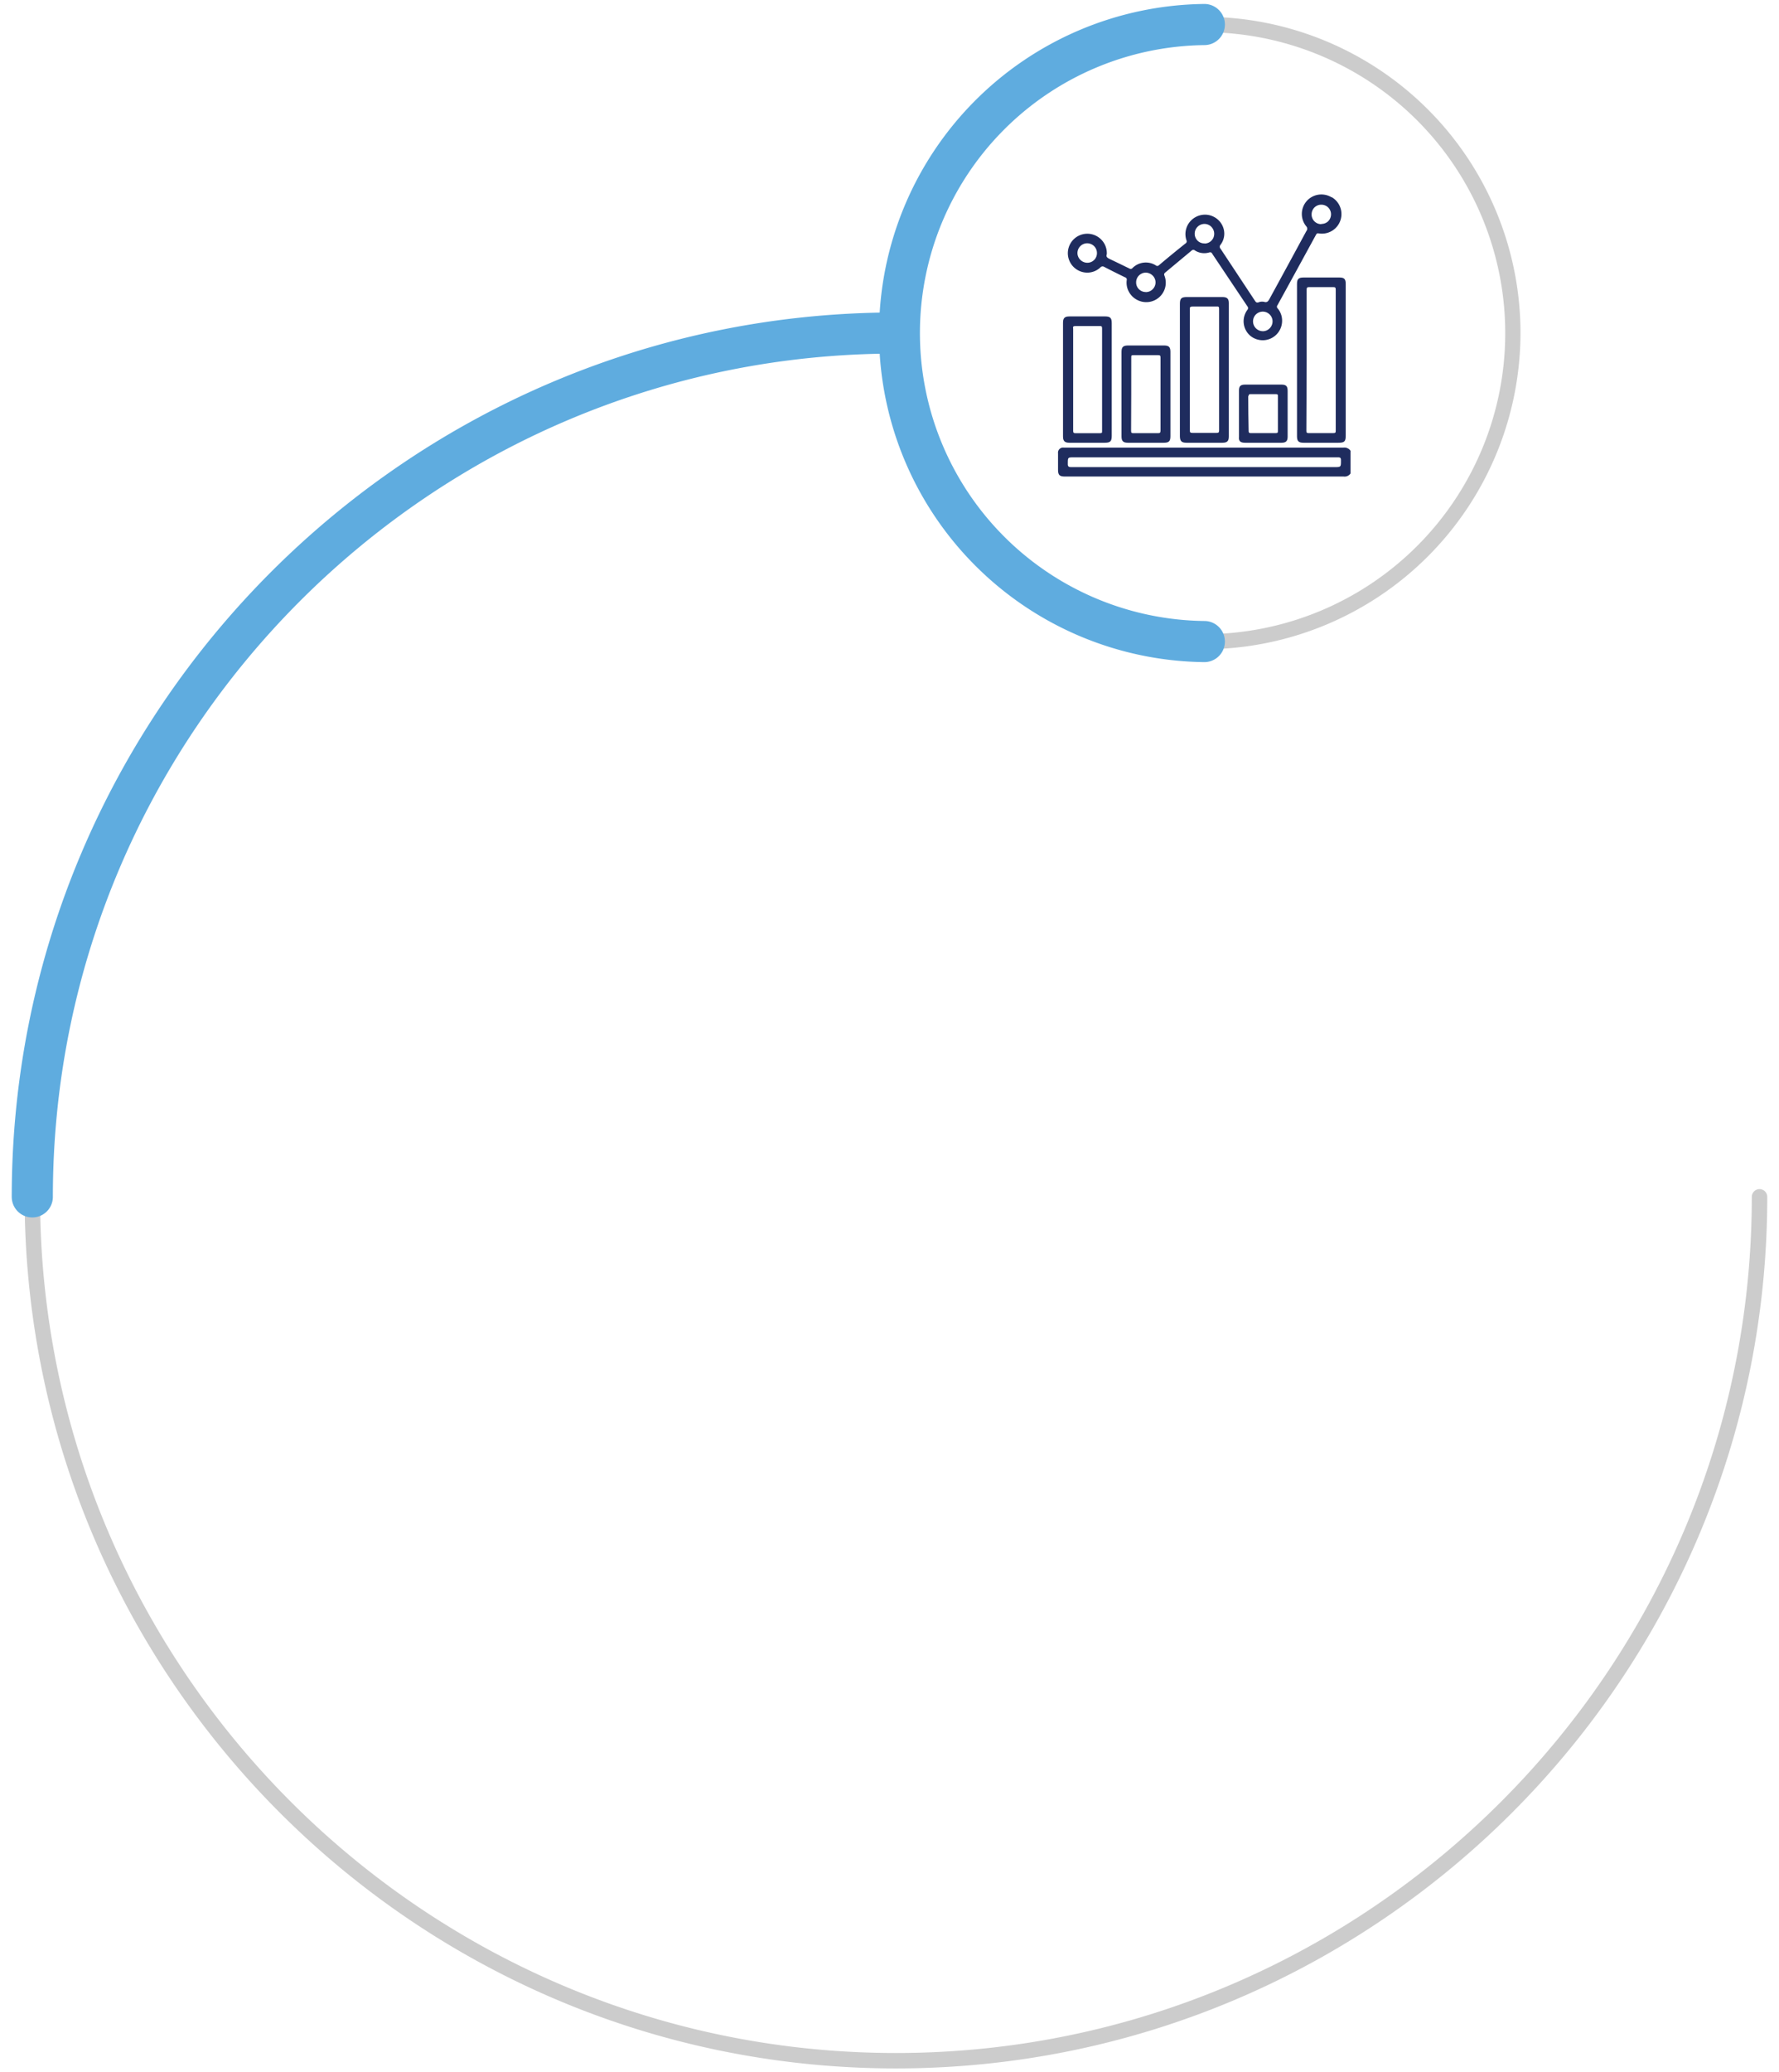
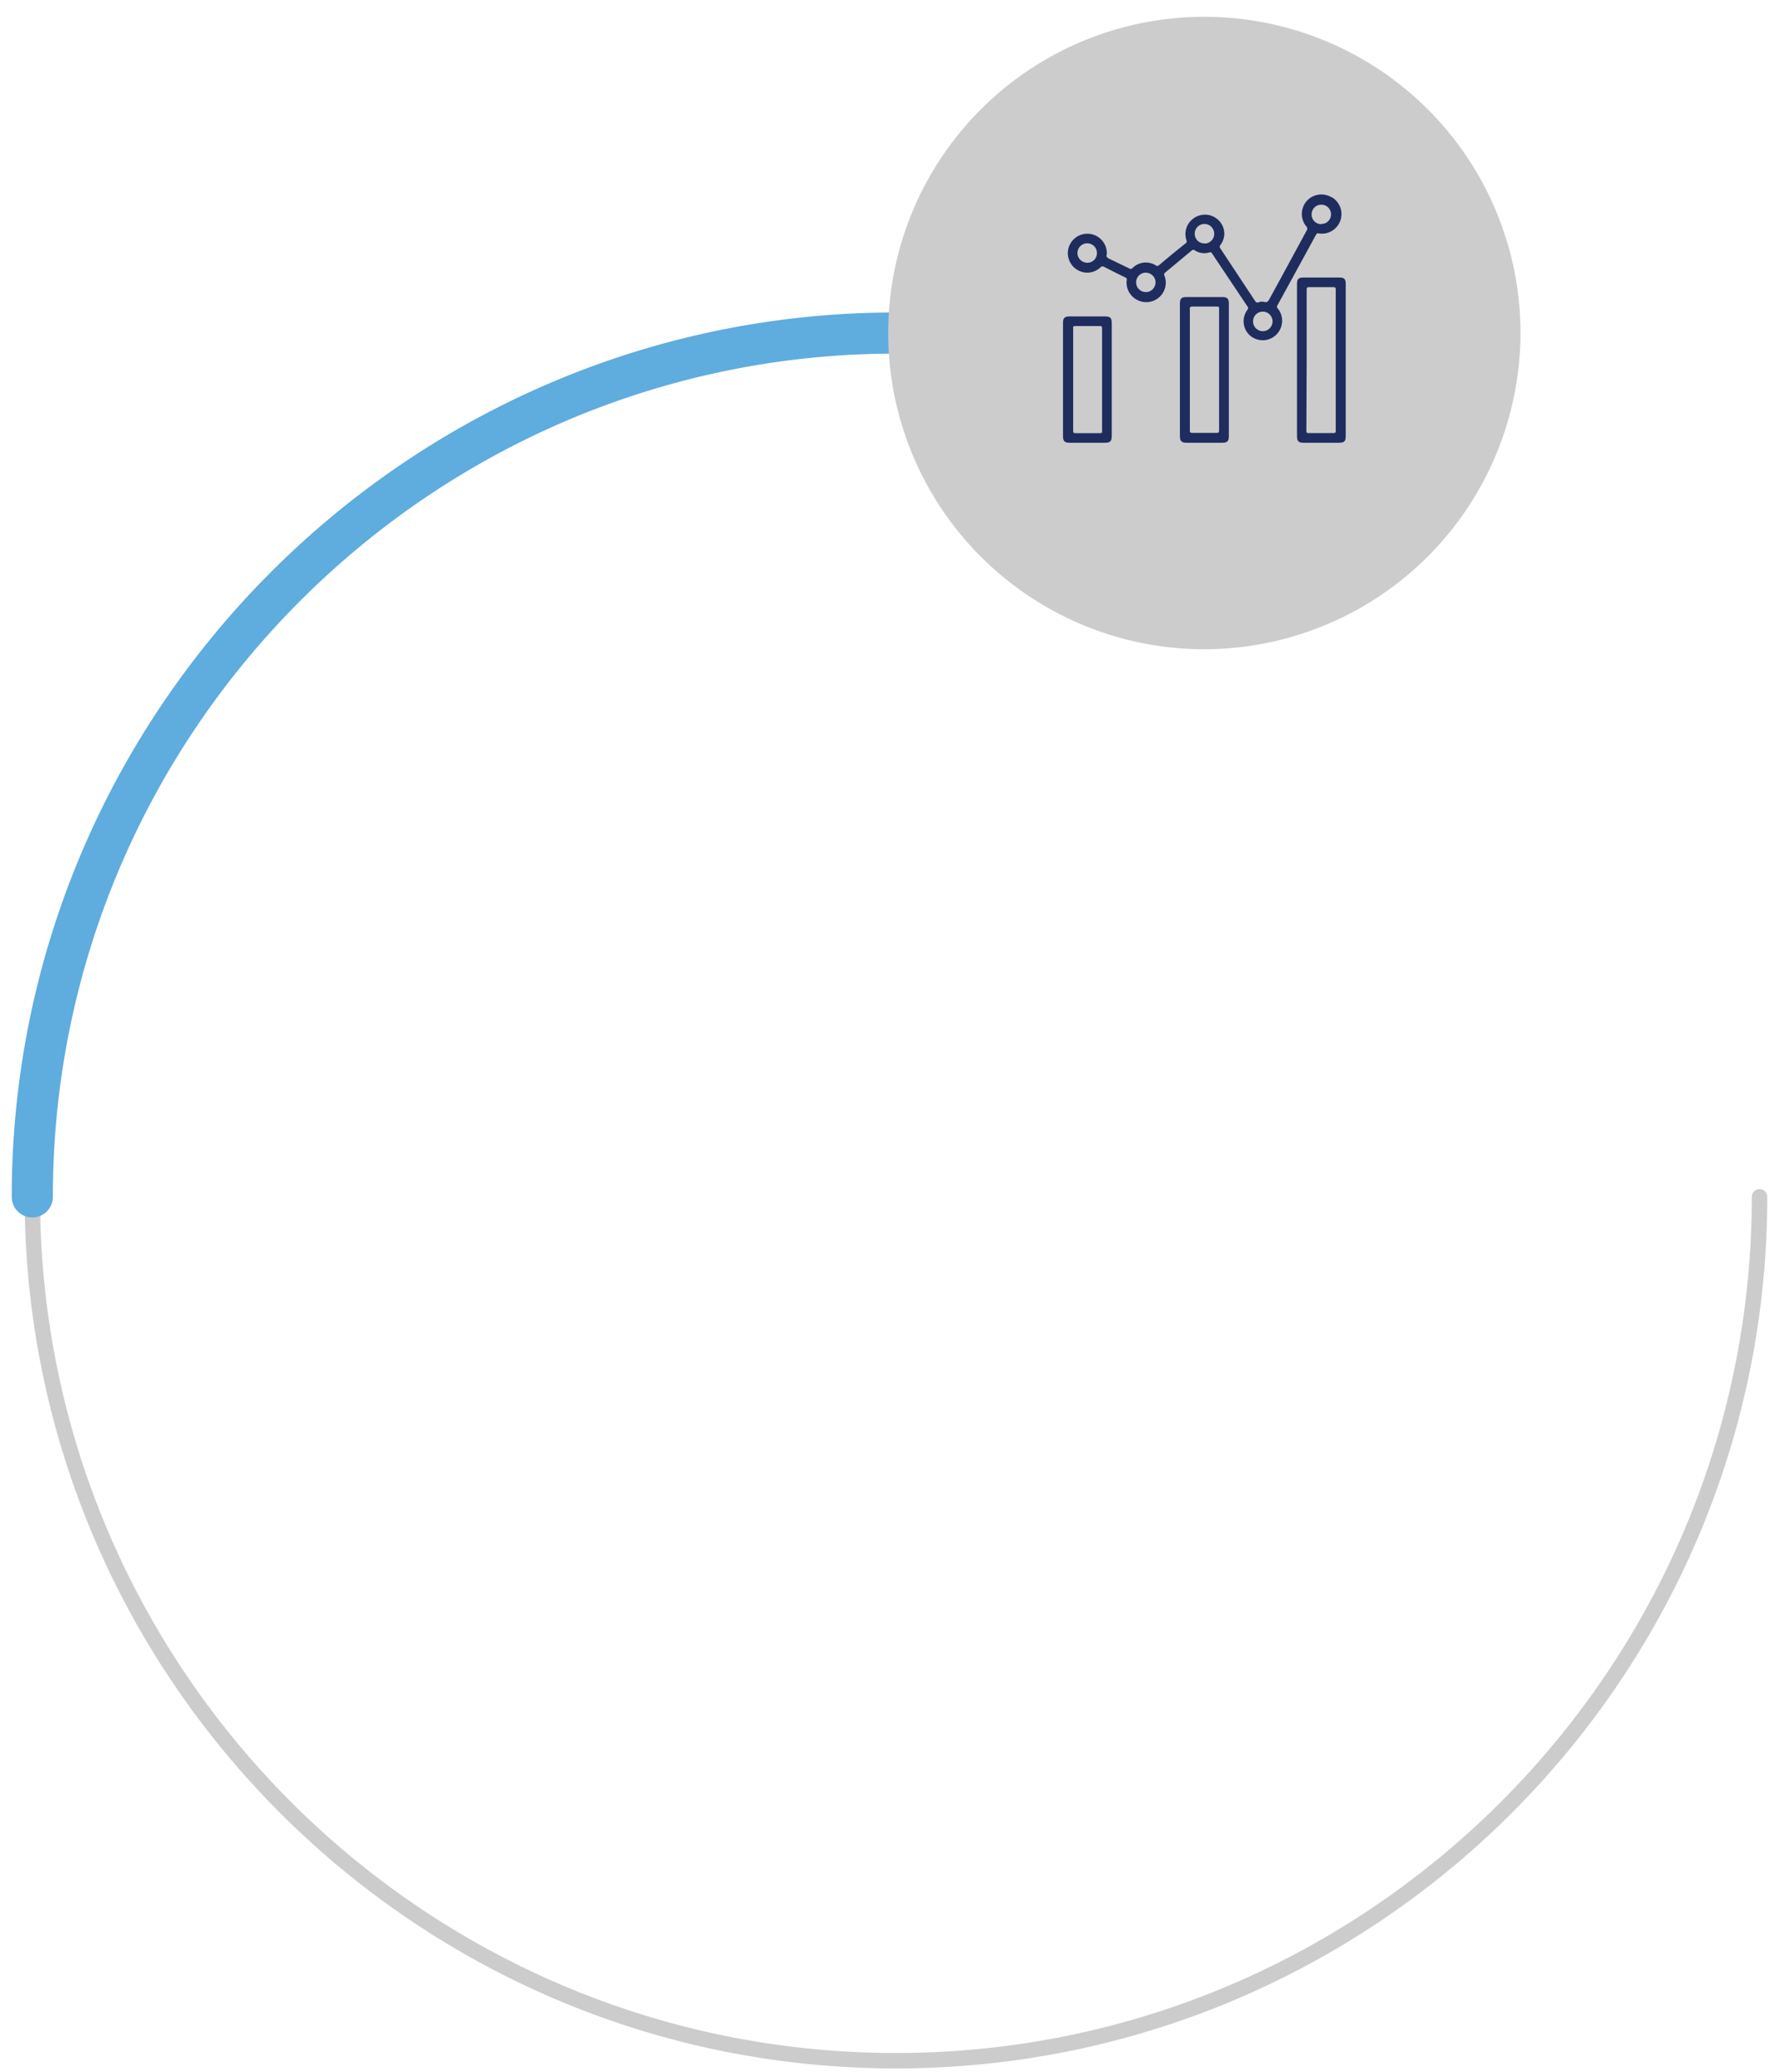
<svg xmlns="http://www.w3.org/2000/svg" id="Layer_1" data-name="Layer 1" viewBox="0 0 425.7 495.77">
  <defs>
    <style>.cls-1{fill:#ccc;}.cls-2{fill:#5facdf;}.cls-3{fill:#1f2c5e;}</style>
  </defs>
  <path class="cls-1" d="M214.39,494.83c-115,0-208.5-93.49-208.5-208.5s93.48-208.5,208.5-208.5a1.85,1.85,0,0,1,0,3.69C101.46,81.52,9.58,173.4,9.58,286.33s91.88,204.81,204.81,204.81,204.8-91.89,204.8-204.81a1.85,1.85,0,1,1,3.7,0C422.89,401.34,329.4,494.83,214.39,494.83Z" />
  <path class="cls-2" d="M214.39,74.75c-116.62,0-211.58,95-211.58,211.58a4.92,4.92,0,0,0,9.84,0c0-111.2,90.54-201.74,201.74-201.74a4.92,4.92,0,1,0,0-9.84Z" />
-   <path class="cls-1" d="M288.19,155.32a75.65,75.65,0,1,1,75.65-75.65A75.75,75.75,0,0,1,288.19,155.32Zm0-147.61a72,72,0,1,0,72,72A72,72,0,0,0,288.19,7.71Z" />
-   <path class="cls-2" d="M288.19,148.56a68.89,68.89,0,0,1,0-137.77,4.92,4.92,0,1,0,0-9.84,78.73,78.73,0,0,0,0,157.45,4.92,4.92,0,1,0,0-9.84Z" />
+   <path class="cls-1" d="M288.19,155.32a75.65,75.65,0,1,1,75.65-75.65A75.75,75.75,0,0,1,288.19,155.32Zm0-147.61A72,72,0,0,0,288.19,7.71Z" />
  <path class="cls-3" d="M318.62,47.19a4.77,4.77,0,0,0-3.16-.61,4.66,4.66,0,0,0-2.86,7.59.84.84,0,0,1,0,1.11q-4.38,8.11-8.85,16.28c-.29.53-.56.86-1.23.66a2.28,2.28,0,0,0-1.34.1c-.44.15-.64,0-.87-.35l-8.23-12.45a.72.72,0,0,1-.15-.76,1.14,1.14,0,0,1,.15-.23,4.26,4.26,0,0,0,.78-1.7,4.32,4.32,0,0,0,0-1.86A4.58,4.58,0,0,0,290.69,52a4.62,4.62,0,0,0-1.76-.61,4.7,4.7,0,0,0-3.52,1,4.76,4.76,0,0,0-1.2,1.44,4.83,4.83,0,0,0-.53,1.78,4.64,4.64,0,0,0,.22,1.85.59.59,0,0,1,.05.43.56.56,0,0,1-.26.34c-2.18,1.74-4.31,3.48-6.38,5.24a.56.56,0,0,1-.76,0,4.51,4.51,0,0,0-5.54.64.5.5,0,0,1-.15.14.49.49,0,0,1-.19.07.5.5,0,0,1-.21,0,.46.46,0,0,1-.19-.08c-1.51-.72-3.07-1.5-4.63-2.23-.58-.29-1.06-.53-.79-1.19a4.72,4.72,0,0,0-.5-2.36,4.7,4.7,0,0,0-3.92-2.54,4.64,4.64,0,0,0-2.37.51,4.66,4.66,0,0,0-2.53,3.92,4.66,4.66,0,0,0,5,4.86A4.62,4.62,0,0,0,263.29,64a.7.7,0,0,1,.94-.15c1.65.85,3.3,1.68,5,2.5a.55.55,0,0,1,.39.66,4.53,4.53,0,0,0,.48,2.73,4.66,4.66,0,0,0,2,2,4.68,4.68,0,0,0,5.3-.64,4.64,4.64,0,0,0,1.23-5.18c-.15-.38,0-.56.26-.77l6.29-5.24a.59.59,0,0,1,.37-.14.55.55,0,0,1,.37.14,4.15,4.15,0,0,0,1.62.61,4.2,4.2,0,0,0,1.73-.1.47.47,0,0,1,.24-.05.59.59,0,0,1,.23,0,.6.6,0,0,1,.21.14.46.46,0,0,1,.13.2l8.4,12.56a.64.64,0,0,1,.17.44.63.63,0,0,1-.17.43,4.57,4.57,0,0,0,.78,6.25,4.71,4.71,0,0,0,3.17,1,4.65,4.65,0,0,0,4.36-4.4,4.58,4.58,0,0,0-1-3.15.57.57,0,0,1-.22-.38.52.52,0,0,1,.11-.43c3.09-5.61,6.16-11.25,9.23-16.87.16-.27.25-.39.62-.33a4.68,4.68,0,0,0,3.19-8.63ZM260.16,62.86a2.38,2.38,0,0,1-1.29-.41A2.3,2.3,0,0,1,258,61.4a2.23,2.23,0,0,1-.12-1.35,2.27,2.27,0,0,1,.65-1.18,2.31,2.31,0,0,1,2.56-.47,2.31,2.31,0,0,1,1.4,2.17,2.25,2.25,0,0,1-.18.89,2.13,2.13,0,0,1-.51.75,2.36,2.36,0,0,1-.76.49A2.31,2.31,0,0,1,260.16,62.86Zm14,7a2.25,2.25,0,0,1-.89-.18,2.38,2.38,0,0,1-.75-.51,2.26,2.26,0,0,1-.65-1.64,2.29,2.29,0,0,1,.67-1.62,2.35,2.35,0,0,1,1.62-.69,2.42,2.42,0,0,1,1.65.69,2.29,2.29,0,0,1,.52,2.54,2.27,2.27,0,0,1-.51.75,2.42,2.42,0,0,1-.76.51,2.52,2.52,0,0,1-.9.17Zm14.07-11.63a2.34,2.34,0,0,1-1.31-.37,2.34,2.34,0,0,1-1-2.38,2.26,2.26,0,0,1,.63-1.2,2.31,2.31,0,0,1,1.19-.66,2.31,2.31,0,0,1,2.41,1,2.32,2.32,0,0,1,.4,1.3,2.52,2.52,0,0,1-.17.9,2.42,2.42,0,0,1-.51.76,2.36,2.36,0,0,1-.76.51,2.47,2.47,0,0,1-.89.17Zm13.94,21a2.35,2.35,0,0,1-1.65-4,2.38,2.38,0,0,1,1.65-.68,2.34,2.34,0,0,1,2.34,2.33,2.36,2.36,0,0,1-2.34,2.36Zm14-25.61a2.32,2.32,0,0,1-.9-.17,2.27,2.27,0,0,1-.75-.51,2.18,2.18,0,0,1-.5-.77,2.1,2.1,0,0,1-.16-.89,2.22,2.22,0,0,1,.17-.88,2.32,2.32,0,0,1,.49-.75,2.36,2.36,0,0,1,.74-.5,2.15,2.15,0,0,1,.87-.18,2.19,2.19,0,0,1,.91.16,2.23,2.23,0,0,1,1.28,1.25,2.13,2.13,0,0,1,.18.9,2.34,2.34,0,0,1-.68,1.65A2.31,2.31,0,0,1,316.19,53.57Z" />
-   <path class="cls-3" d="M321.52,107.08h-67a1.21,1.21,0,0,0-1,.35,1.2,1.2,0,0,0-.29.47,1.23,1.23,0,0,0-.05.54v3.88c0,1.33.35,1.68,1.69,1.68h66.65a1.71,1.71,0,0,0,1.65-.73v-5.43a1.67,1.67,0,0,0-.73-.61A1.69,1.69,0,0,0,321.52,107.08Zm-.64,3.1c0,1.57,0,1.57-1.62,1.57H256.35c-.72,0-.85-.21-.83-.87,0-1.47,0-1.47,1.47-1.47h63.13C320.76,109.39,320.9,109.58,320.88,110.18Z" />
  <path class="cls-3" d="M311.9,105.92h8.39c1.42,0,1.73-.31,1.73-1.71V67.9c0-1.14-.37-1.51-1.49-1.51h-8.62c-1.18,0-1.55.37-1.55,1.53v36.43C310.36,105.51,310.73,105.92,311.9,105.92Zm.77-36.64c0-.43.1-.59.55-.59h5.83c.47,0,.58.12.58.61v33.63c0,.51,0,.7-.64.68h-5.83c-.45,0-.56-.11-.56-.56Q312.71,86.13,312.67,69.28Z" />
  <path class="cls-3" d="M283.9,105.92h8.61c1.13,0,1.54-.39,1.54-1.51V72.55c0-1.1-.41-1.49-1.56-1.49H284c-1.33,0-1.66.35-1.66,1.65v31.68C282.36,105.51,282.73,105.92,283.9,105.92Zm1.56-32.59h5.67c.43,0,.59,0,.59.54V103c0,.47-.16.56-.59.56H285.3c-.51,0-.58-.17-.58-.62V74C284.66,73.44,284.87,73.33,285.46,73.33Z" />
  <path class="cls-3" d="M255.9,105.92h8.48c1.3,0,1.65-.35,1.65-1.65v-27c0-1.18-.37-1.57-1.53-1.57h-8.6c-1.14,0-1.53.39-1.53,1.52v27.2C254.37,105.51,254.78,105.92,255.9,105.92ZM257.36,78h5.74c.44,0,.62,0,.62.58v24.51c0,.43,0,.54-.53.54h-5.83c-.46,0-.56-.13-.56-.56V78.66C256.7,78.16,256.8,78,257.36,78Z" />
-   <path class="cls-3" d="M269.88,105.92h8.6c1.24,0,1.59-.35,1.59-1.57V84.2c0-1.18-.35-1.55-1.54-1.55h-8.59c-1.18,0-1.57.37-1.57,1.53v20.23C268.37,105.51,268.76,105.92,269.88,105.92Zm.82-20.42c0-.4,0-.54.5-.54h5.95c.49,0,.55.17.55.6V103c0,.5-.12.64-.62.62h-5.84c-.4,0-.58,0-.58-.54Q270.71,94.28,270.7,85.5Z" />
-   <path class="cls-3" d="M297.92,105.92h8.75c1.05,0,1.45-.41,1.45-1.44v-11c0-1.08-.37-1.47-1.45-1.47h-8.75c-1.07,0-1.44.37-1.44,1.41v11.09C296.38,105.51,296.79,105.92,297.92,105.92Zm.87-11.19c0-.37.12-.44.47-.44h6.08c.35,0,.47.09.45.46v8.3c0,.39,0,.56-.49.56h-6c-.39,0-.51-.1-.51-.48-.08-2.79-.08-5.59-.1-8.4Z" />
</svg>